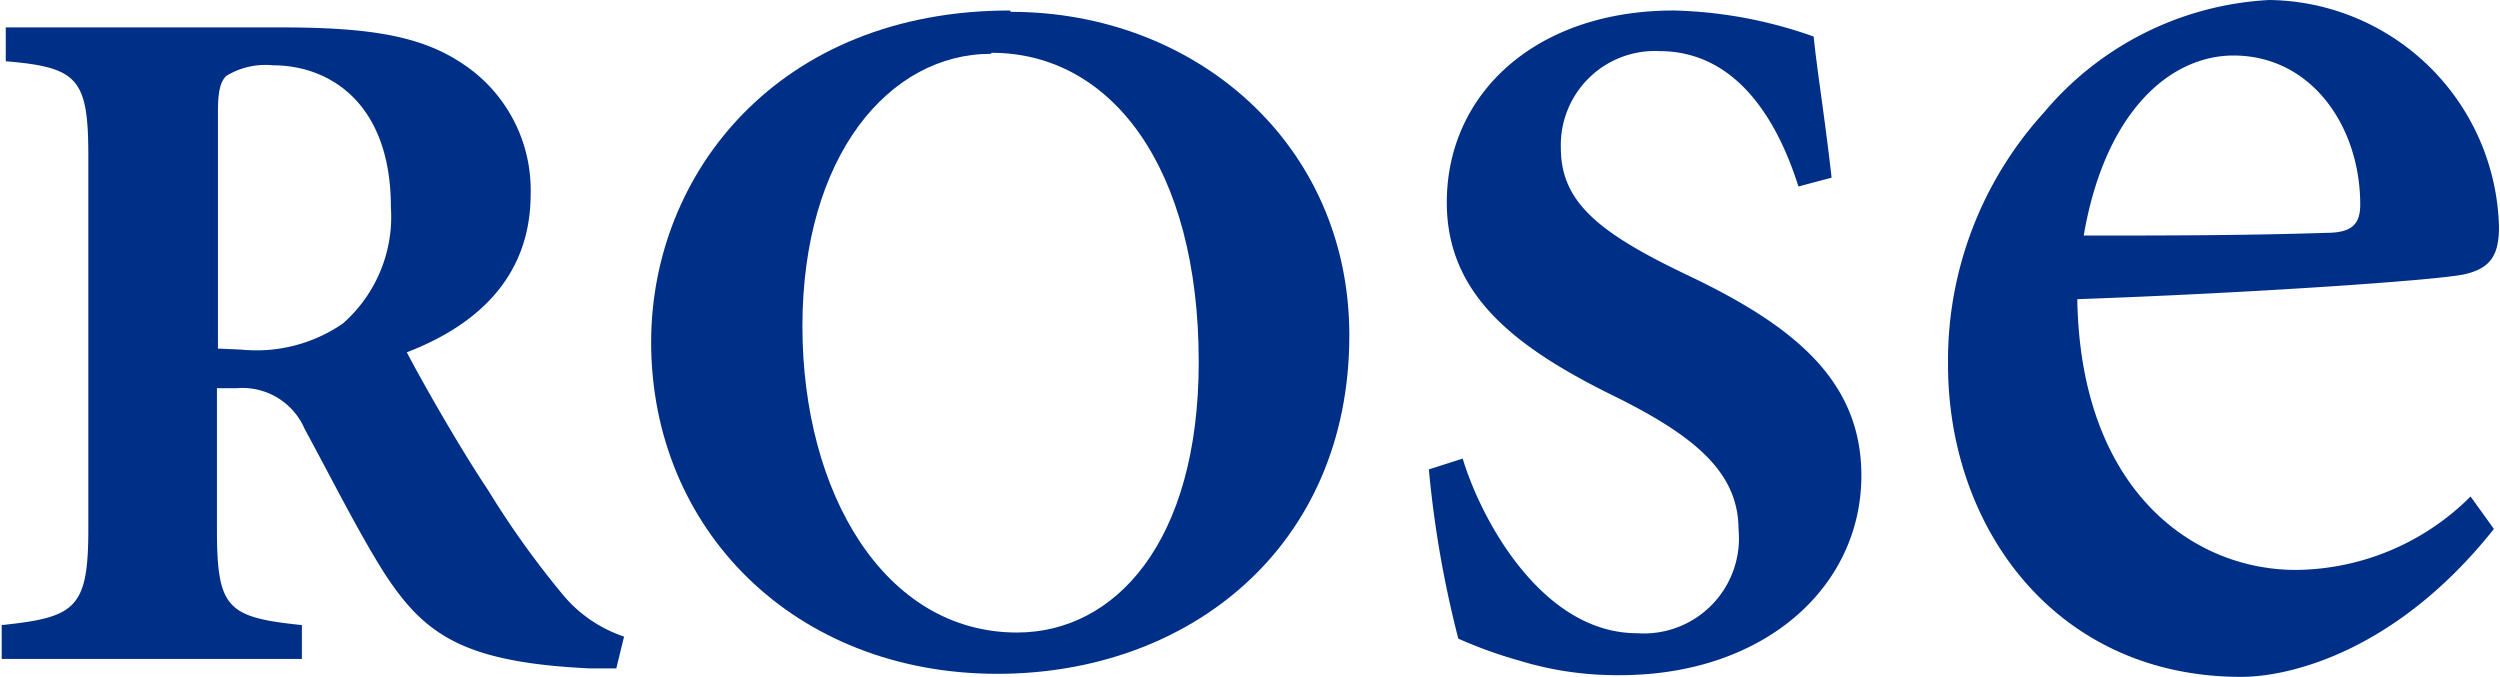
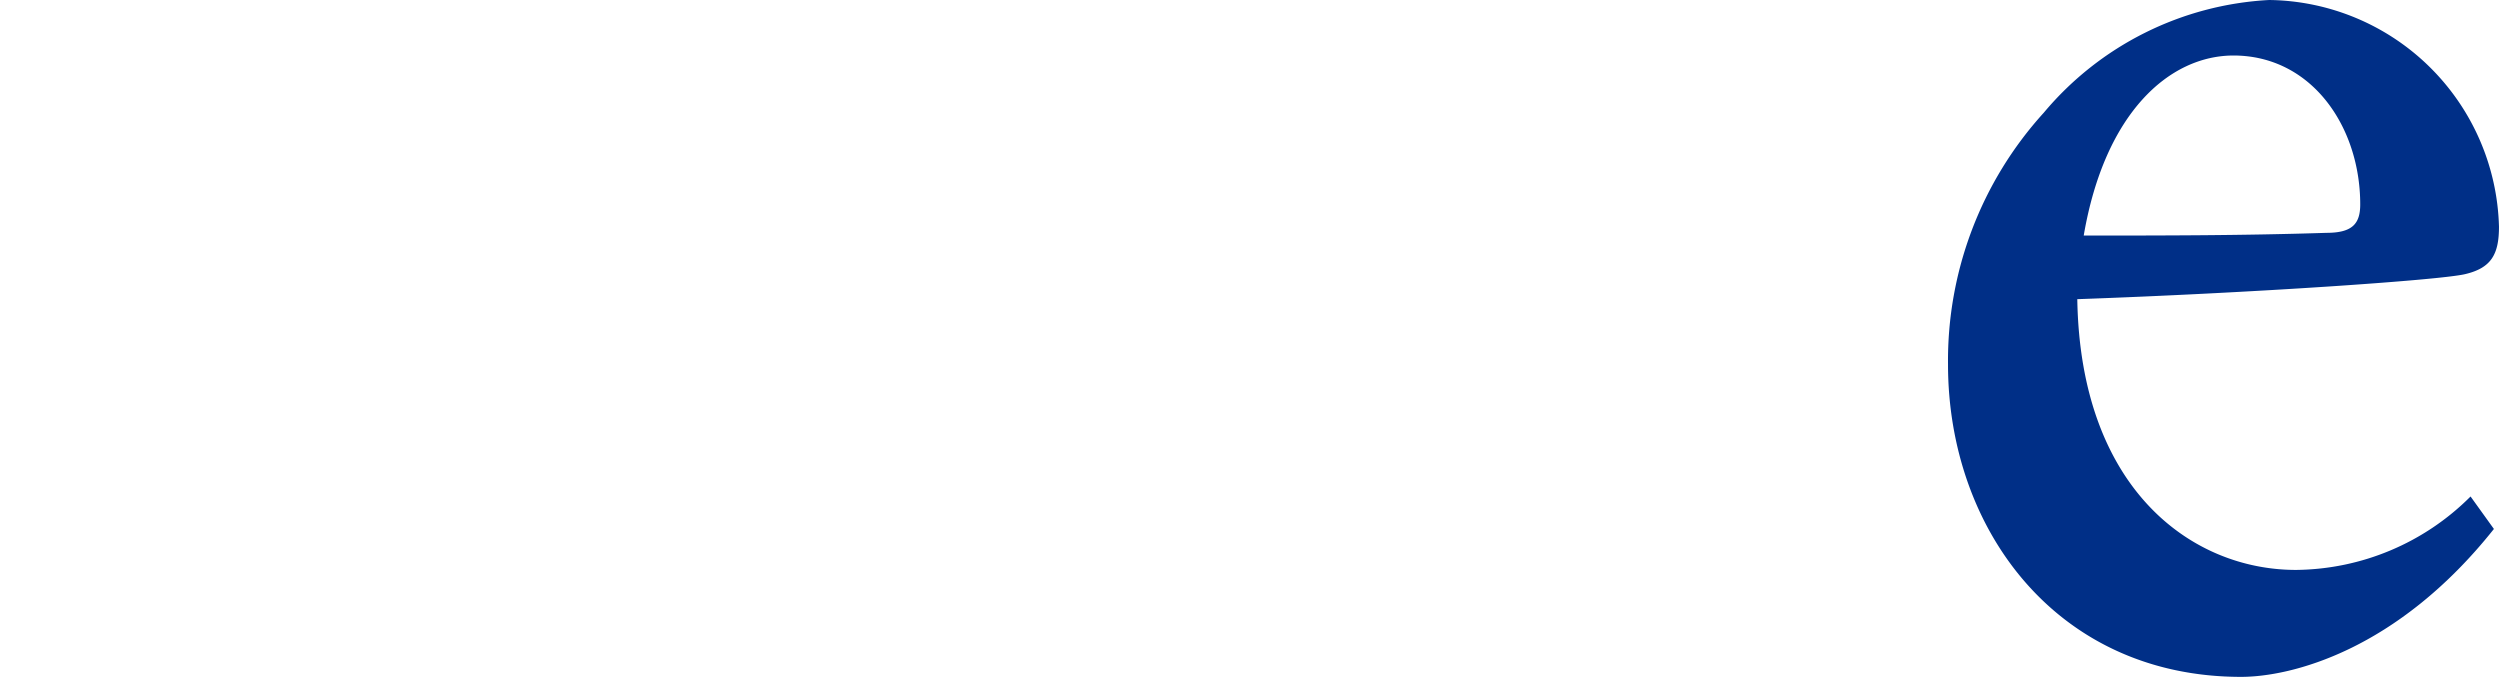
<svg xmlns="http://www.w3.org/2000/svg" id="Layer_1" data-name="Layer 1" viewBox="0 0 73.87 20">
  <title>rose</title>
-   <path d="M18.21,19.75l-.79,0c-3.74-.18-4.88-1-6.06-2.81C10.6,15.74,9.83,14.2,9,12.67a2,2,0,0,0-2-1.2H6.41v4.15c0,2.36.29,2.62,2.51,2.85v1H.05v-1c2.19-.23,2.56-.49,2.56-2.85v-11c0-2.3-.3-2.63-2.44-2.81v-1H8.33c2.66,0,4.15.27,5.35,1.08a4.47,4.47,0,0,1,2,3.84c0,2.55-1.71,3.93-3.66,4.68.44.84,1.52,2.75,2.4,4.07a26.48,26.48,0,0,0,2.26,3.15,4,4,0,0,0,1.76,1.18ZM7.13,10.33a4.5,4.5,0,0,0,3-.77,4.2,4.2,0,0,0,1.42-3.44c0-3.07-1.81-4.19-3.48-4.19a2.23,2.23,0,0,0-1.38.31c-.19.18-.25.49-.25,1.06v7Z" style="fill:#002f87" />
-   <path d="M29.87.35c5.45,0,10,3.9,10,9.56,0,6.24-4.72,10-10.4,10-6,0-10.23-4.27-10.23-9.8,0-5,3.78-9.8,10.6-9.8Zm-.59,1.24c-3,0-5.57,3-5.57,8.05,0,4.92,2.42,9.05,6.34,9.05,2.89,0,5.37-2.66,5.37-8,0-5.74-2.58-9.13-6.12-9.13Z" style="fill:#002f87" />
-   <path d="M53.14,5.51c-.57-1.81-1.75-4-4.11-4a2.78,2.78,0,0,0-2.91,2.86c0,1.57,1.06,2.48,3.7,3.74C52.92,9.58,55,11.19,55,14.05c0,3.3-2.87,5.9-7.14,5.9a9.85,9.85,0,0,1-3-.44,13,13,0,0,1-1.77-.64,31.56,31.56,0,0,1-.87-5l1-.32c.55,1.83,2.36,5.16,5.15,5.16a2.81,2.81,0,0,0,3-3.07c0-1.69-1.32-2.75-3.52-3.86-3.07-1.49-5.1-3.05-5.1-5.8,0-3.21,2.62-5.67,6.71-5.67a13.23,13.23,0,0,1,4.13.77c.1,1,.32,2.32.53,4.17Z" style="fill:#002f87" />
  <path d="M73.69,15.63c-2.86,3.6-6,4.37-7.47,4.37-5.45,0-8.66-4.37-8.66-9.23a10.89,10.89,0,0,1,2.83-7.44A9.33,9.33,0,0,1,67.05,0h0a6.88,6.88,0,0,1,6.79,6.7c0,.83-.24,1.22-1,1.4s-6.34.56-11.46.74c.09,5.62,3.39,8,6.46,8A7.38,7.38,0,0,0,73,14.67ZM66,1.64c-1.9,0-3.81,1.69-4.43,5.32,2.35,0,4.7,0,7.17-.08.77,0,1-.27,1-.84,0-2.29-1.43-4.4-3.75-4.4Z" style="fill:#002f87" />
</svg>